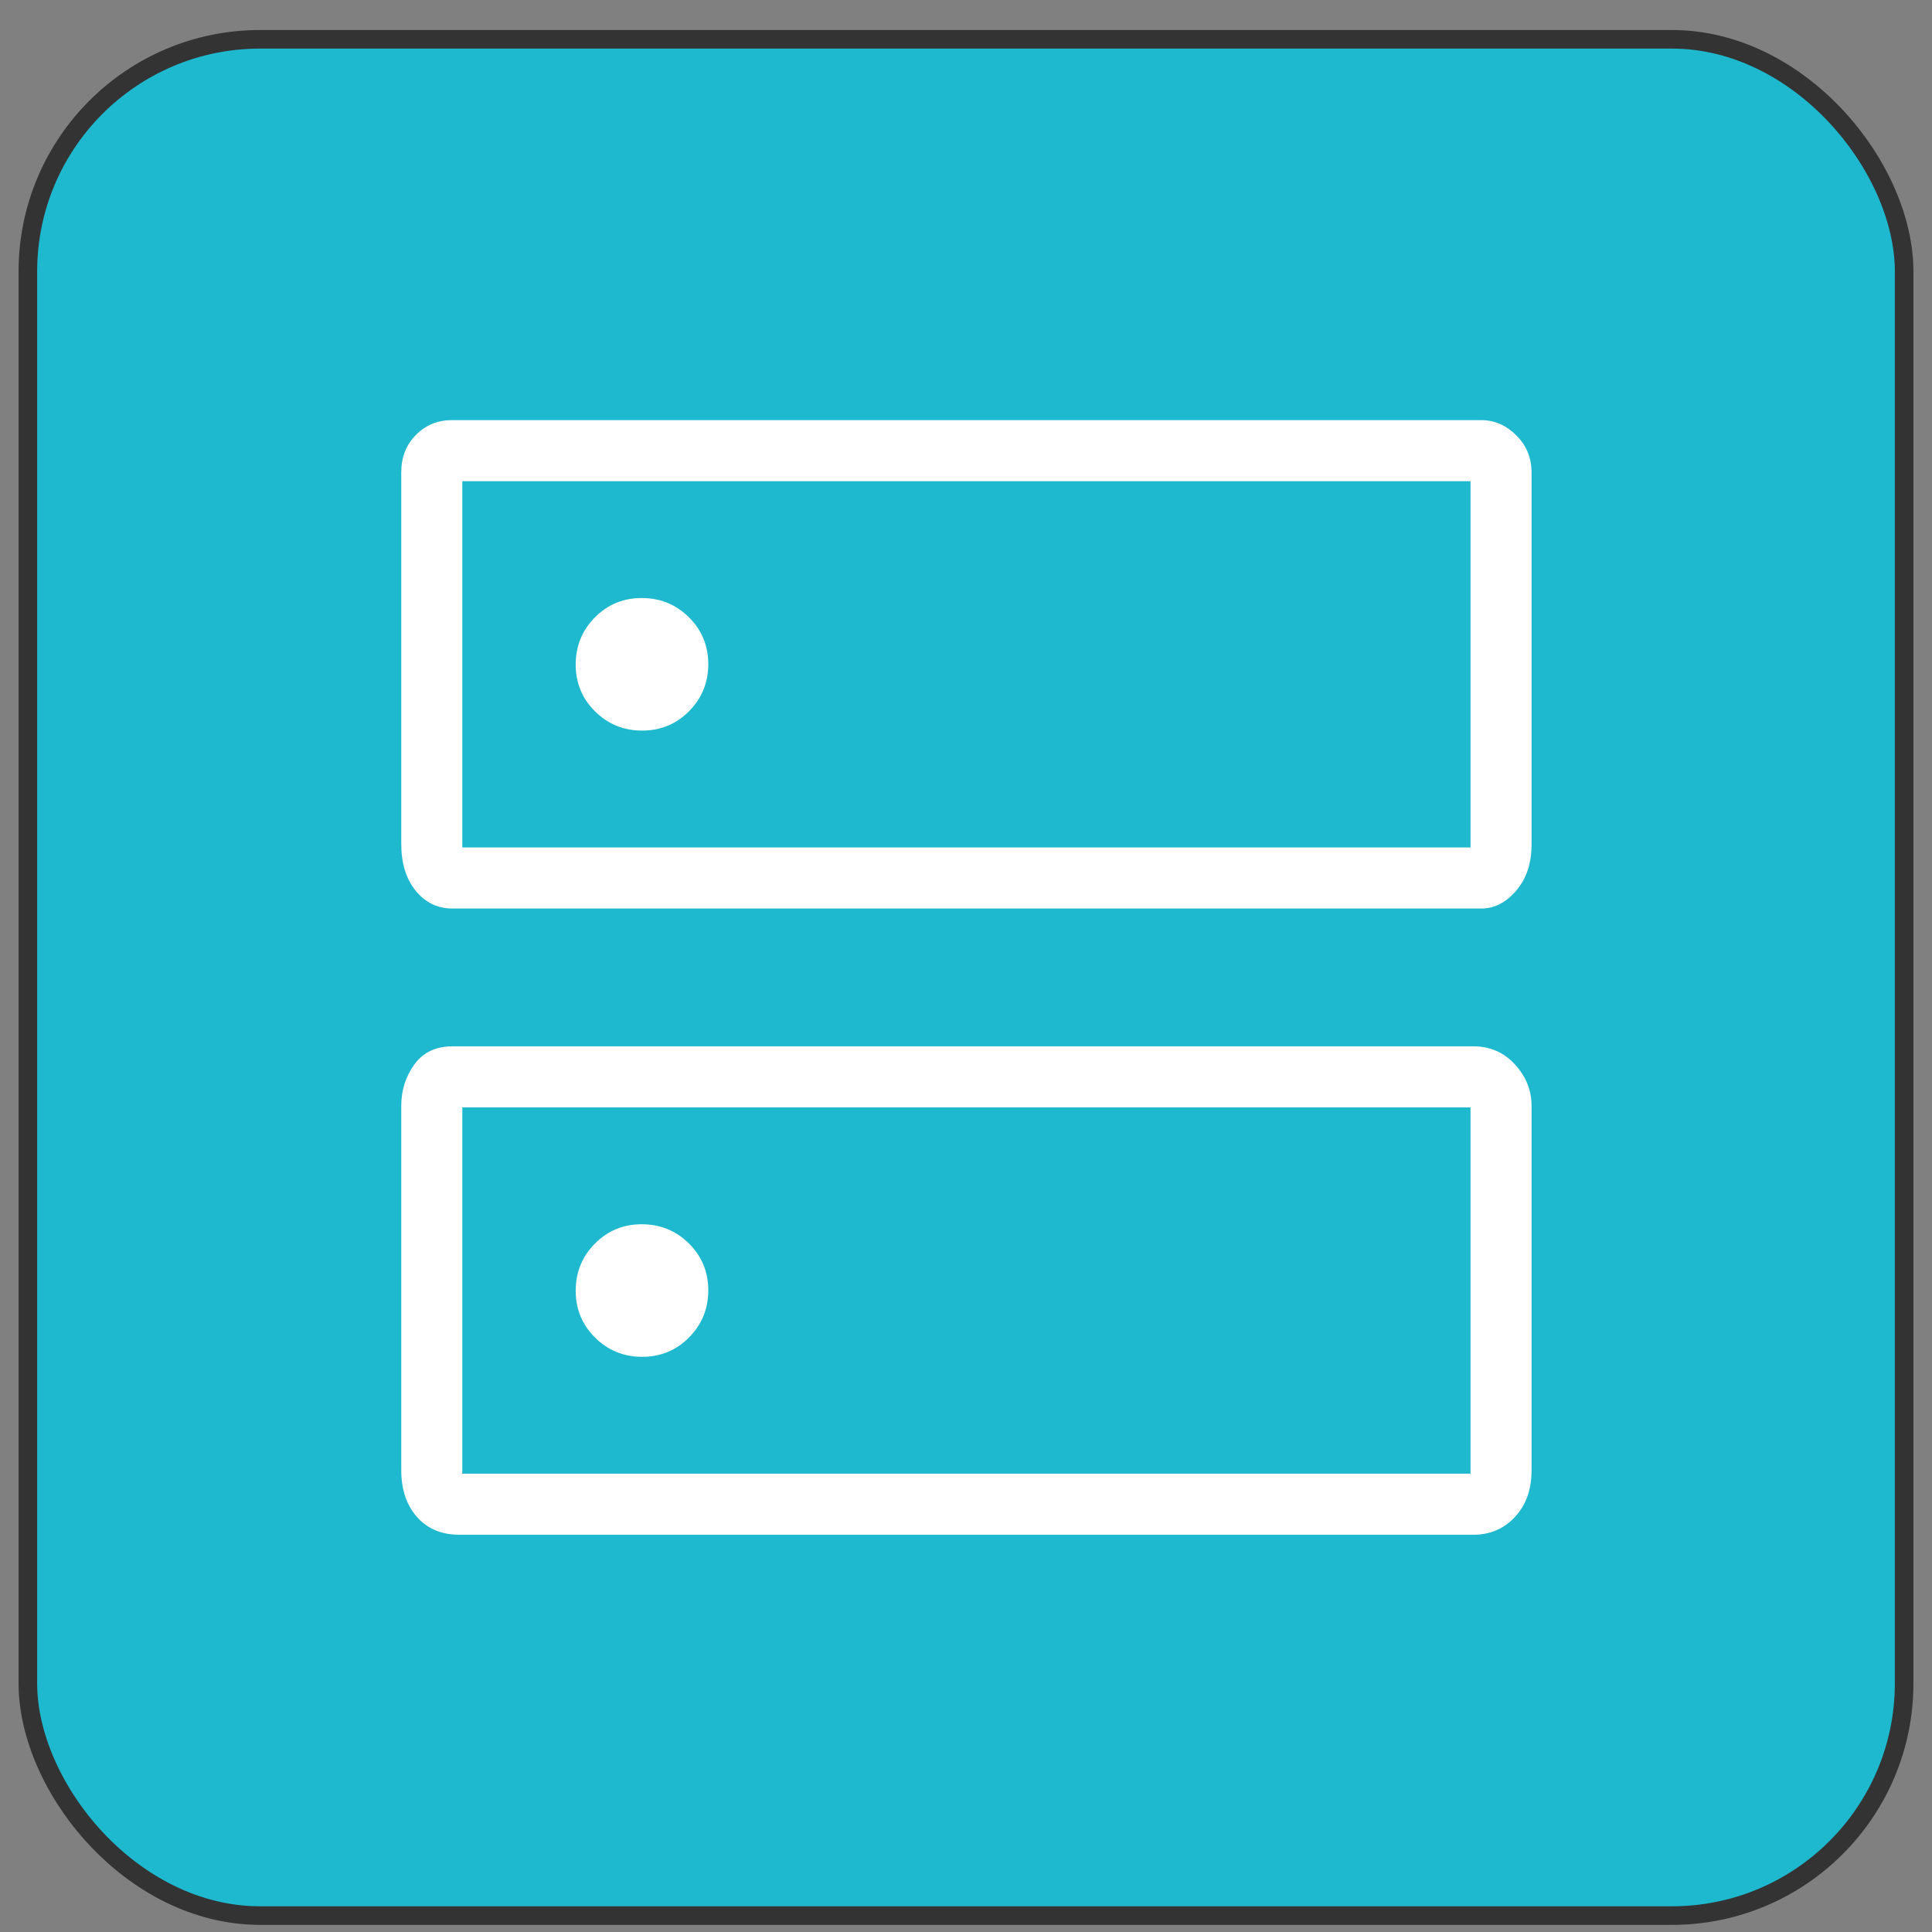
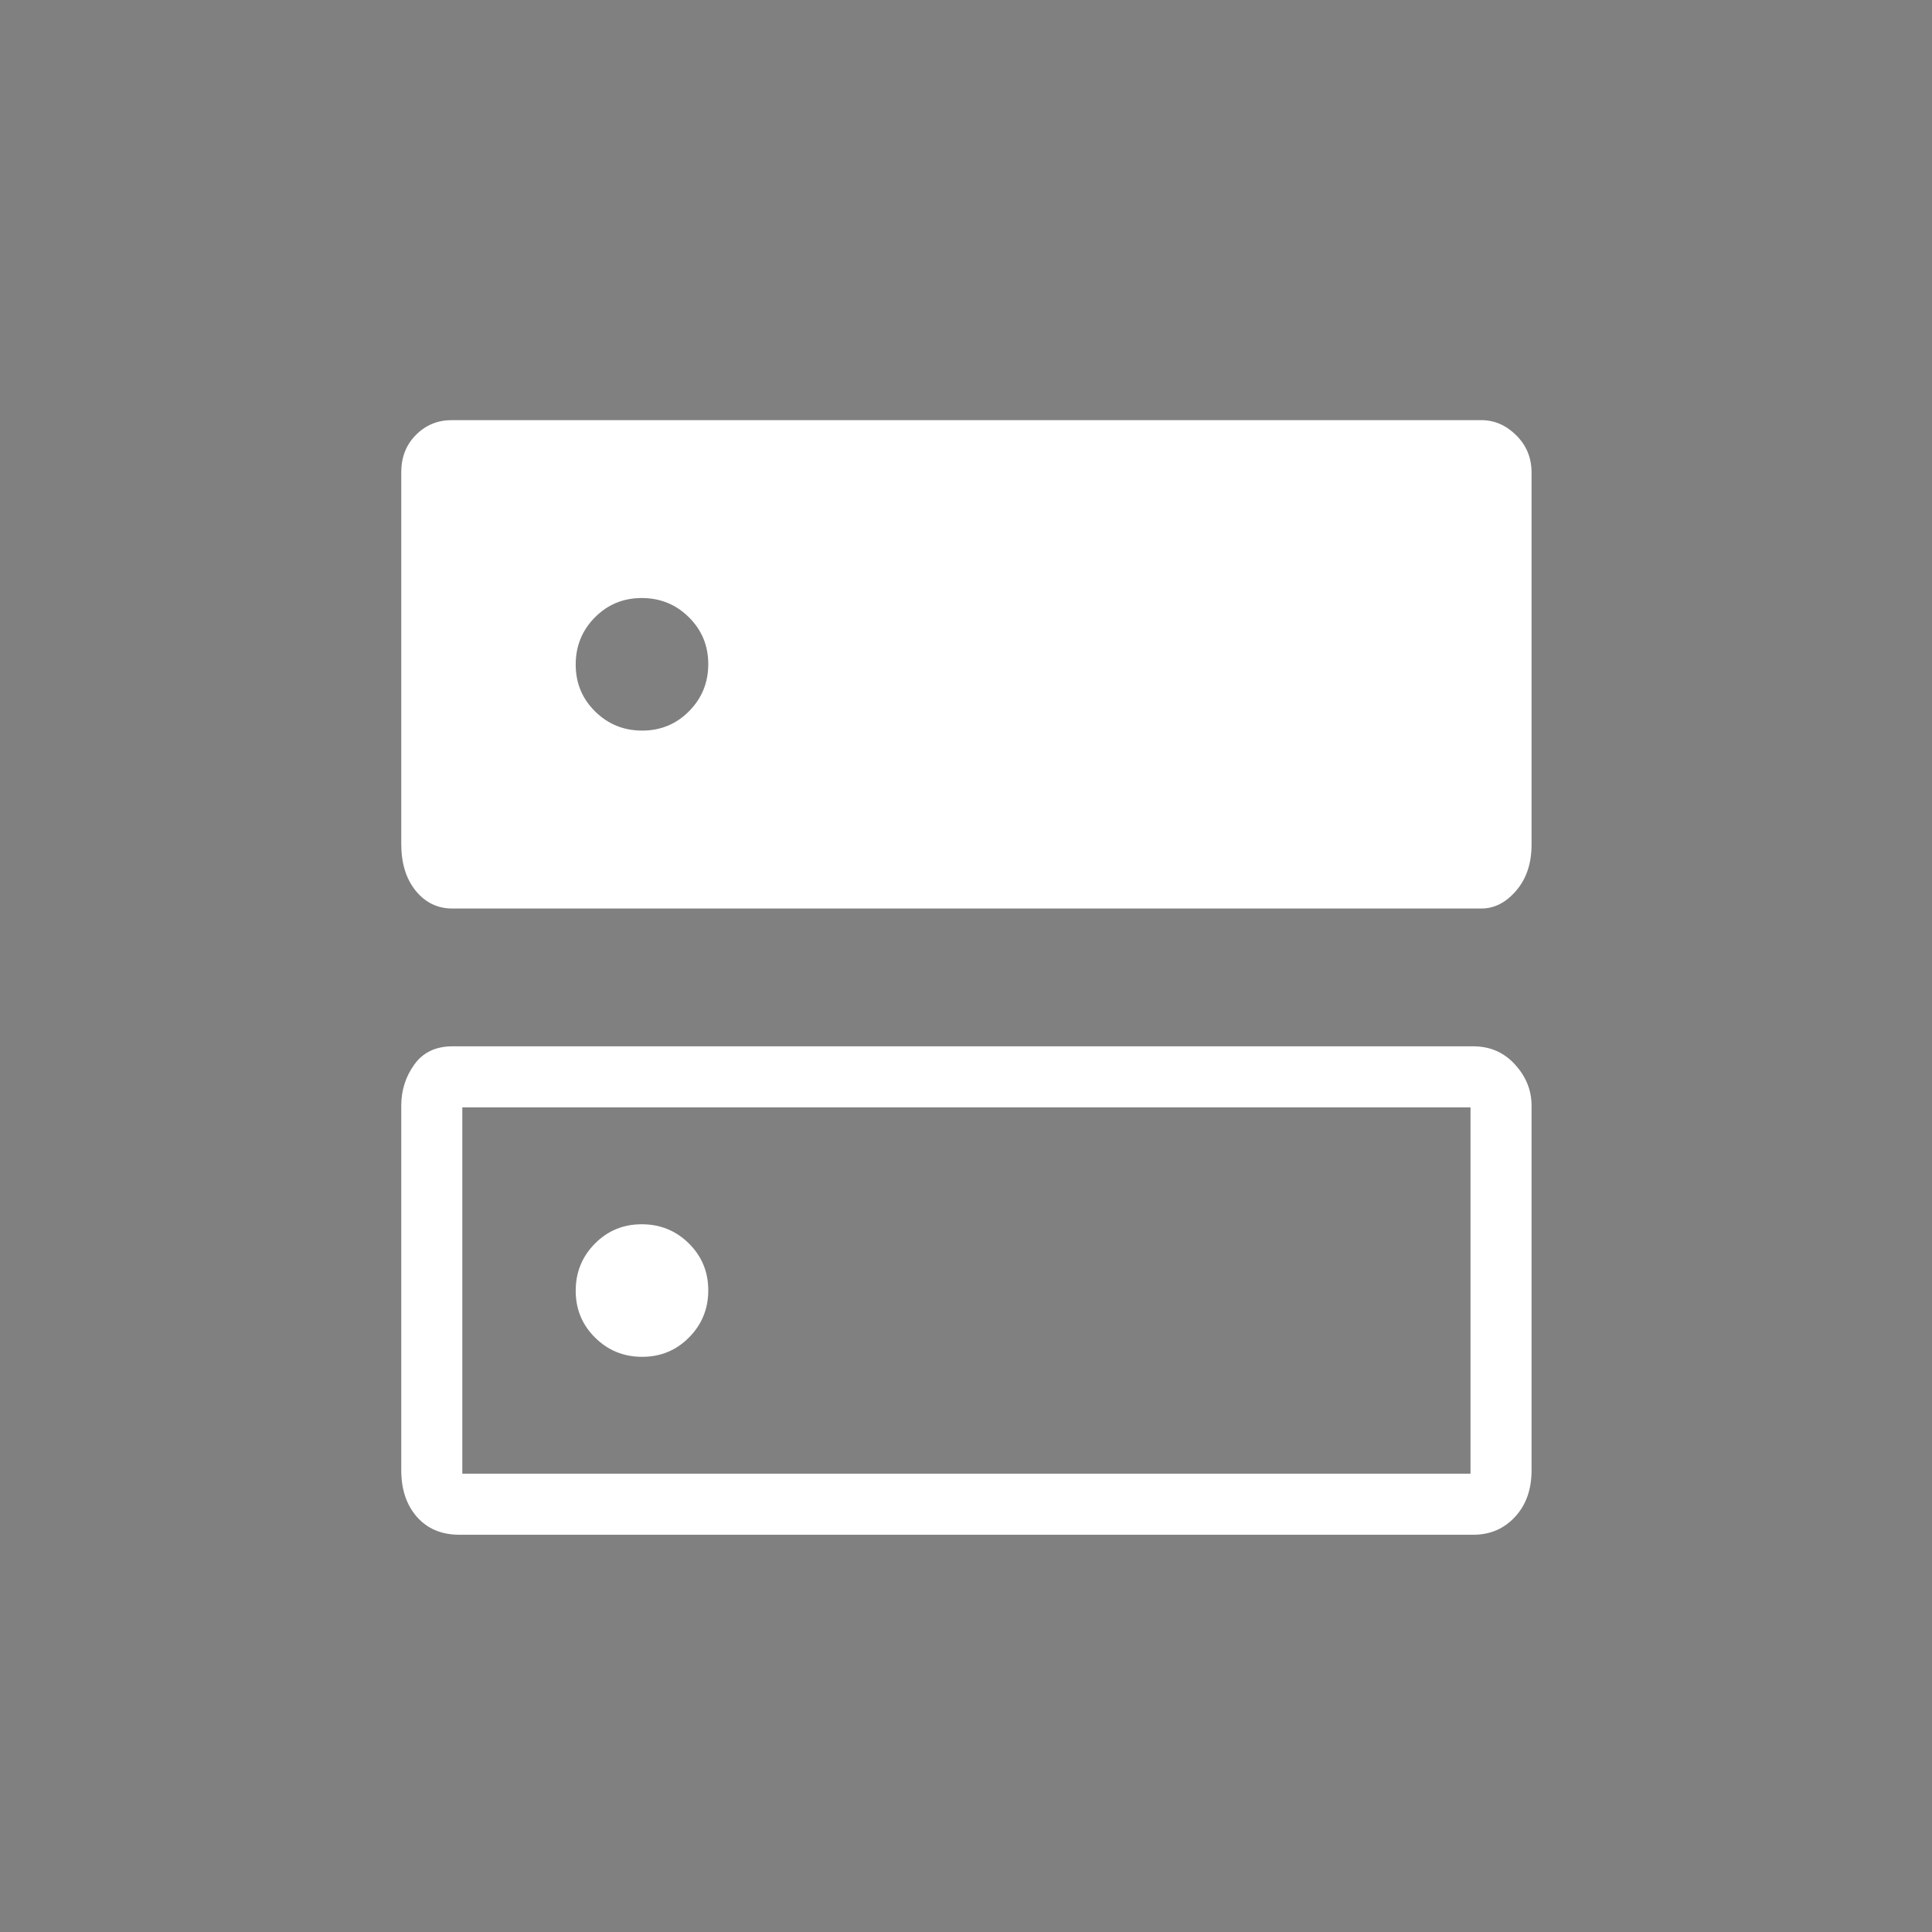
<svg xmlns="http://www.w3.org/2000/svg" width="52" height="52" viewBox="0 0 52 52" fill="none">
  <rect x="0" y="0" width="52" height="52" fill="#808080" stroke="none" />
-   <rect x="0.75" y="1.058" width="50.5" height="50.5" rx="6.25" fill="#1EB9CF" stroke="#333333" stroke-width="0.5" />
-   <path d="M17.273 16.096C16.776 16.096 16.355 16.27 16.011 16.618C15.667 16.966 15.495 17.389 15.495 17.886C15.495 18.383 15.669 18.804 16.017 19.148C16.365 19.492 16.787 19.664 17.284 19.664C17.781 19.664 18.202 19.49 18.546 19.142C18.891 18.794 19.063 18.372 19.063 17.875C19.063 17.378 18.889 16.957 18.541 16.613C18.193 16.268 17.77 16.096 17.273 16.096ZM17.273 32.951C16.776 32.951 16.355 33.125 16.011 33.473C15.667 33.821 15.495 34.243 15.495 34.74C15.495 35.237 15.669 35.658 16.017 36.002C16.365 36.347 16.787 36.519 17.284 36.519C17.781 36.519 18.202 36.345 18.546 35.997C18.891 35.649 19.063 35.226 19.063 34.729C19.063 34.232 18.889 33.812 18.541 33.467C18.193 33.123 17.77 32.951 17.273 32.951ZM12.161 11.308H39.869C40.222 11.308 40.536 11.444 40.81 11.716C41.085 11.989 41.222 12.323 41.222 12.719V22.734C41.222 23.236 41.085 23.648 40.81 23.97C40.536 24.292 40.222 24.453 39.869 24.453H12.175C11.776 24.453 11.447 24.293 11.188 23.974C10.929 23.654 10.8 23.235 10.8 22.716V12.71C10.8 12.306 10.931 11.971 11.195 11.706C11.458 11.44 11.78 11.308 12.161 11.308ZM12.443 12.951V22.81H39.579V12.951H12.443ZM12.178 28.162H39.656C40.106 28.162 40.479 28.325 40.776 28.651C41.074 28.977 41.222 29.346 41.222 29.76V39.571C41.222 40.089 41.074 40.508 40.776 40.828C40.479 41.148 40.106 41.308 39.656 41.308H12.366C11.885 41.308 11.504 41.148 11.222 40.828C10.941 40.508 10.8 40.089 10.8 39.571V29.76C10.8 29.346 10.917 28.977 11.152 28.651C11.387 28.325 11.729 28.162 12.178 28.162ZM12.443 29.805V39.664H39.579V29.805H12.443Z" fill="white" />
+   <path d="M17.273 16.096C16.776 16.096 16.355 16.27 16.011 16.618C15.667 16.966 15.495 17.389 15.495 17.886C15.495 18.383 15.669 18.804 16.017 19.148C16.365 19.492 16.787 19.664 17.284 19.664C17.781 19.664 18.202 19.49 18.546 19.142C18.891 18.794 19.063 18.372 19.063 17.875C19.063 17.378 18.889 16.957 18.541 16.613C18.193 16.268 17.77 16.096 17.273 16.096ZM17.273 32.951C16.776 32.951 16.355 33.125 16.011 33.473C15.667 33.821 15.495 34.243 15.495 34.74C15.495 35.237 15.669 35.658 16.017 36.002C16.365 36.347 16.787 36.519 17.284 36.519C17.781 36.519 18.202 36.345 18.546 35.997C18.891 35.649 19.063 35.226 19.063 34.729C19.063 34.232 18.889 33.812 18.541 33.467C18.193 33.123 17.77 32.951 17.273 32.951ZM12.161 11.308H39.869C40.222 11.308 40.536 11.444 40.81 11.716C41.085 11.989 41.222 12.323 41.222 12.719V22.734C41.222 23.236 41.085 23.648 40.81 23.97C40.536 24.292 40.222 24.453 39.869 24.453H12.175C11.776 24.453 11.447 24.293 11.188 23.974C10.929 23.654 10.8 23.235 10.8 22.716V12.71C10.8 12.306 10.931 11.971 11.195 11.706C11.458 11.44 11.78 11.308 12.161 11.308ZM12.443 12.951V22.81V12.951H12.443ZM12.178 28.162H39.656C40.106 28.162 40.479 28.325 40.776 28.651C41.074 28.977 41.222 29.346 41.222 29.76V39.571C41.222 40.089 41.074 40.508 40.776 40.828C40.479 41.148 40.106 41.308 39.656 41.308H12.366C11.885 41.308 11.504 41.148 11.222 40.828C10.941 40.508 10.8 40.089 10.8 39.571V29.76C10.8 29.346 10.917 28.977 11.152 28.651C11.387 28.325 11.729 28.162 12.178 28.162ZM12.443 29.805V39.664H39.579V29.805H12.443Z" fill="white" />
</svg>